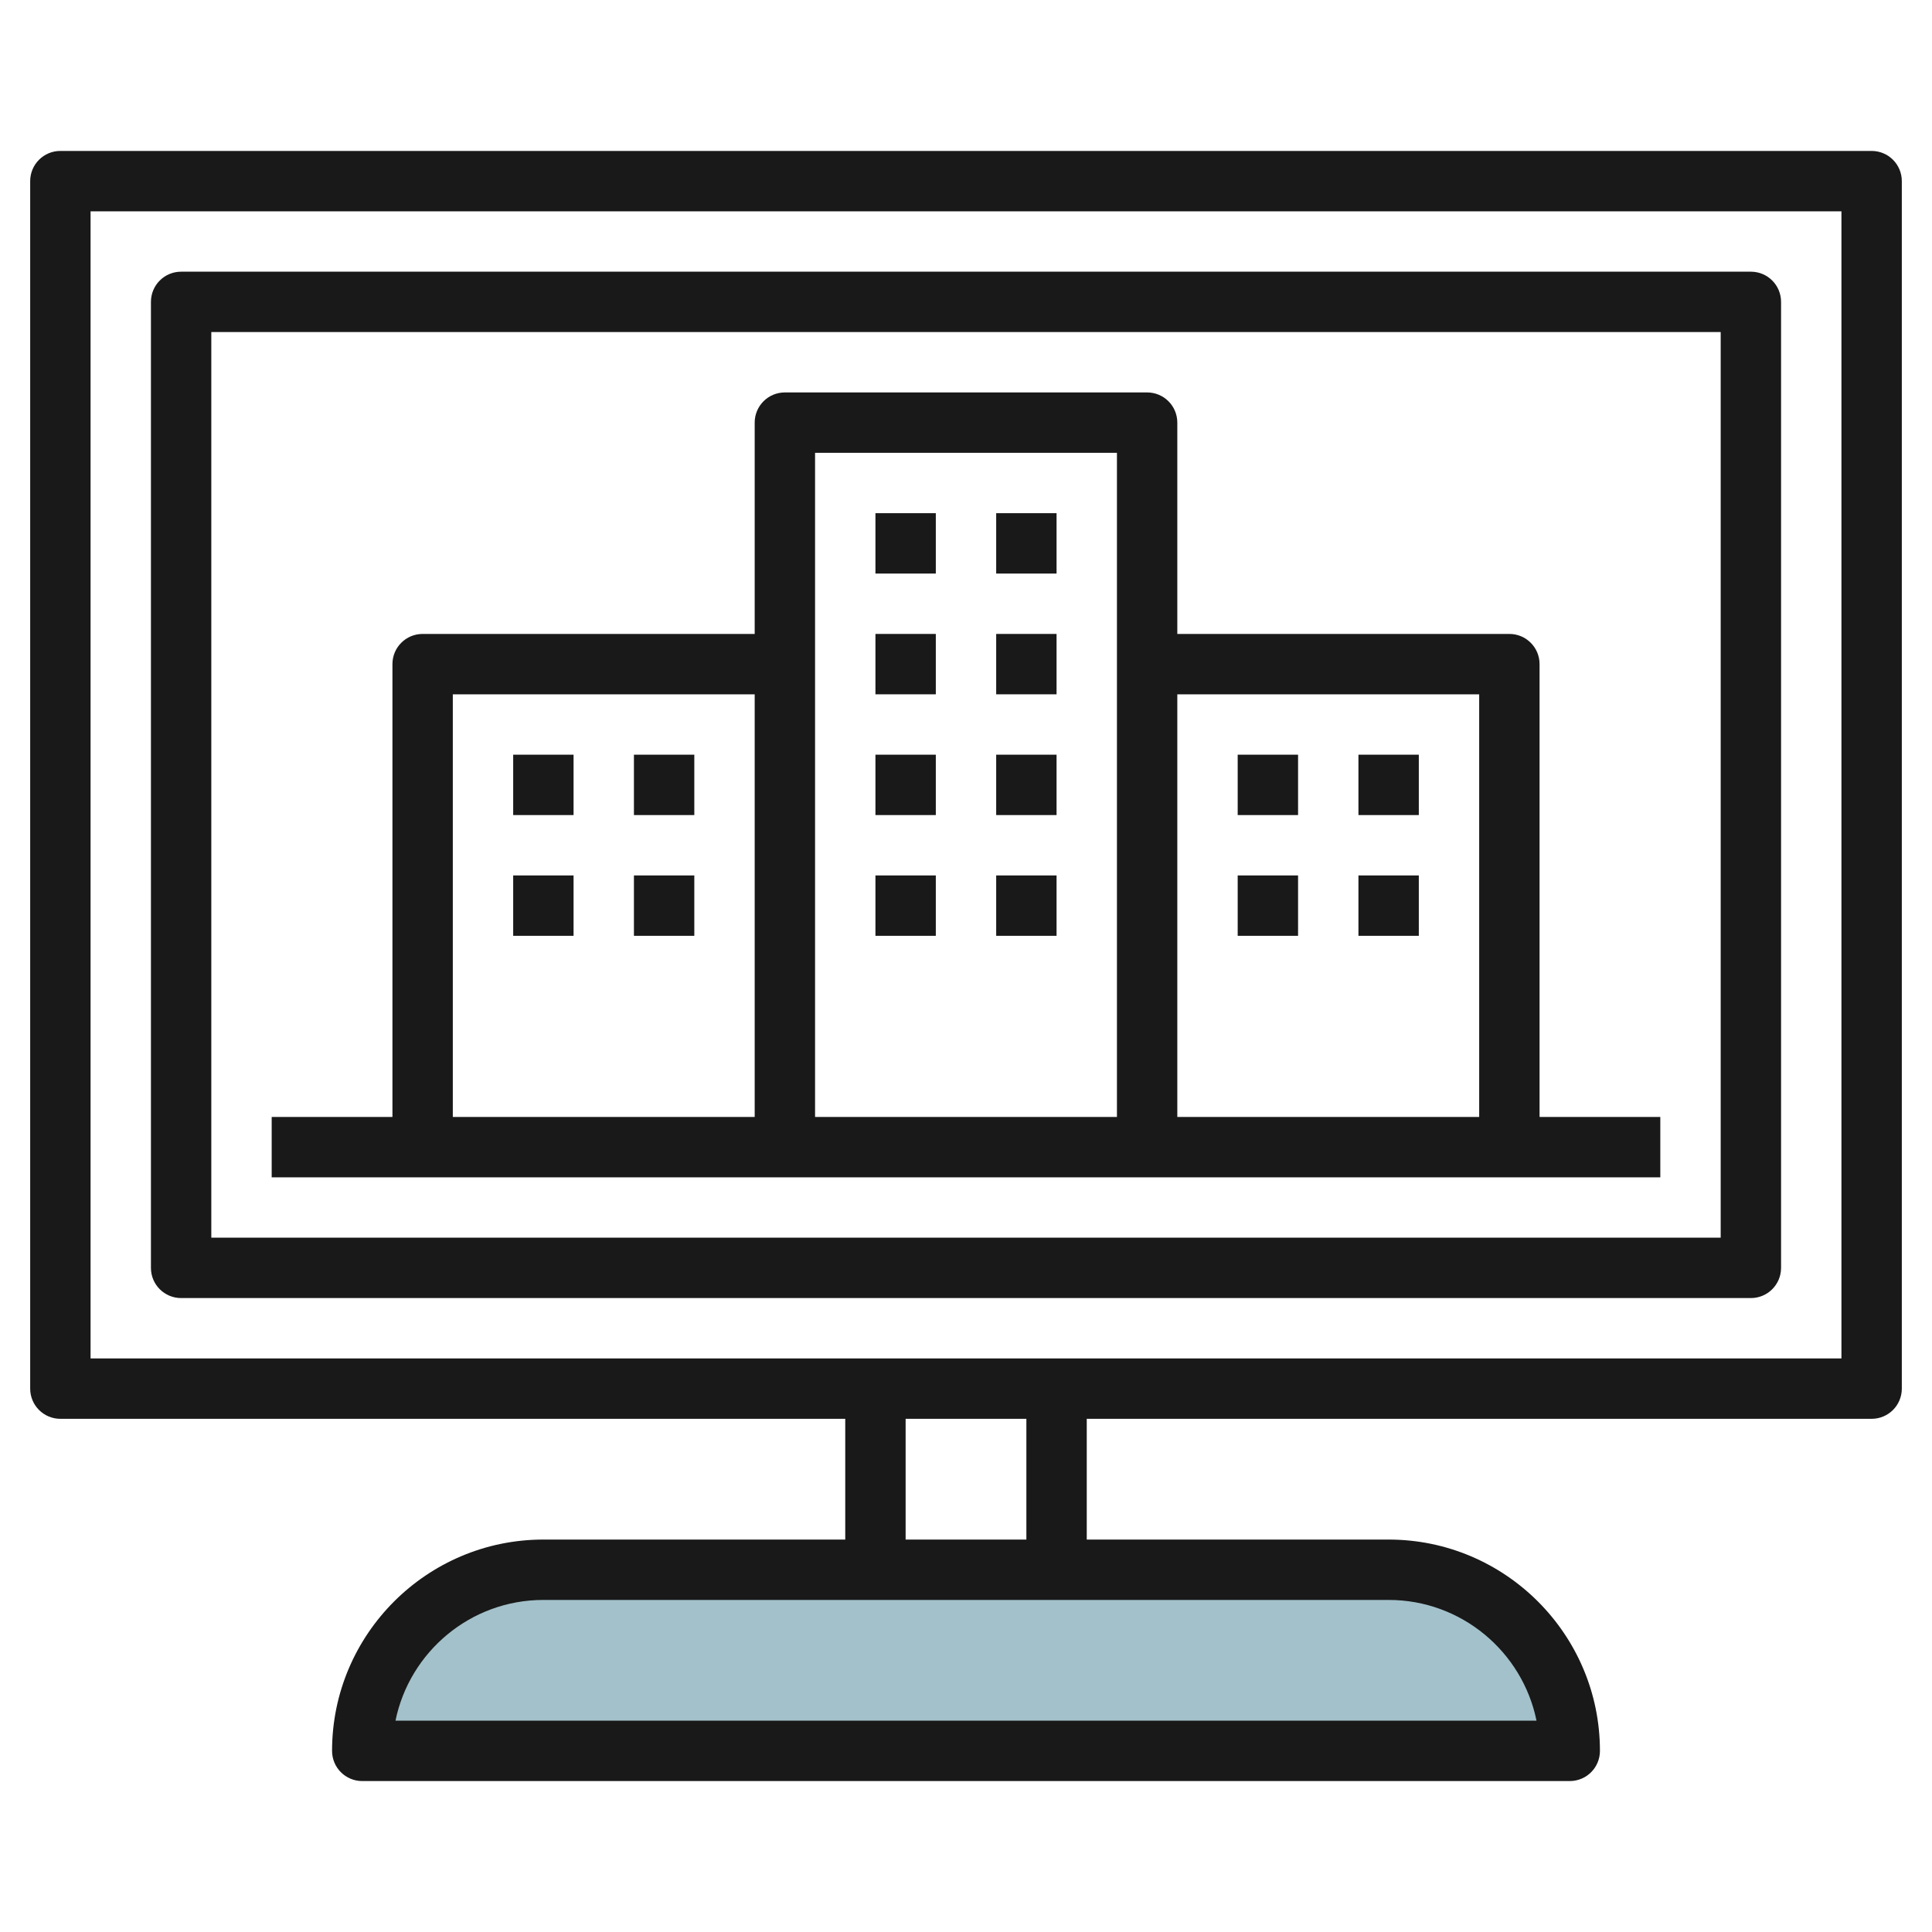
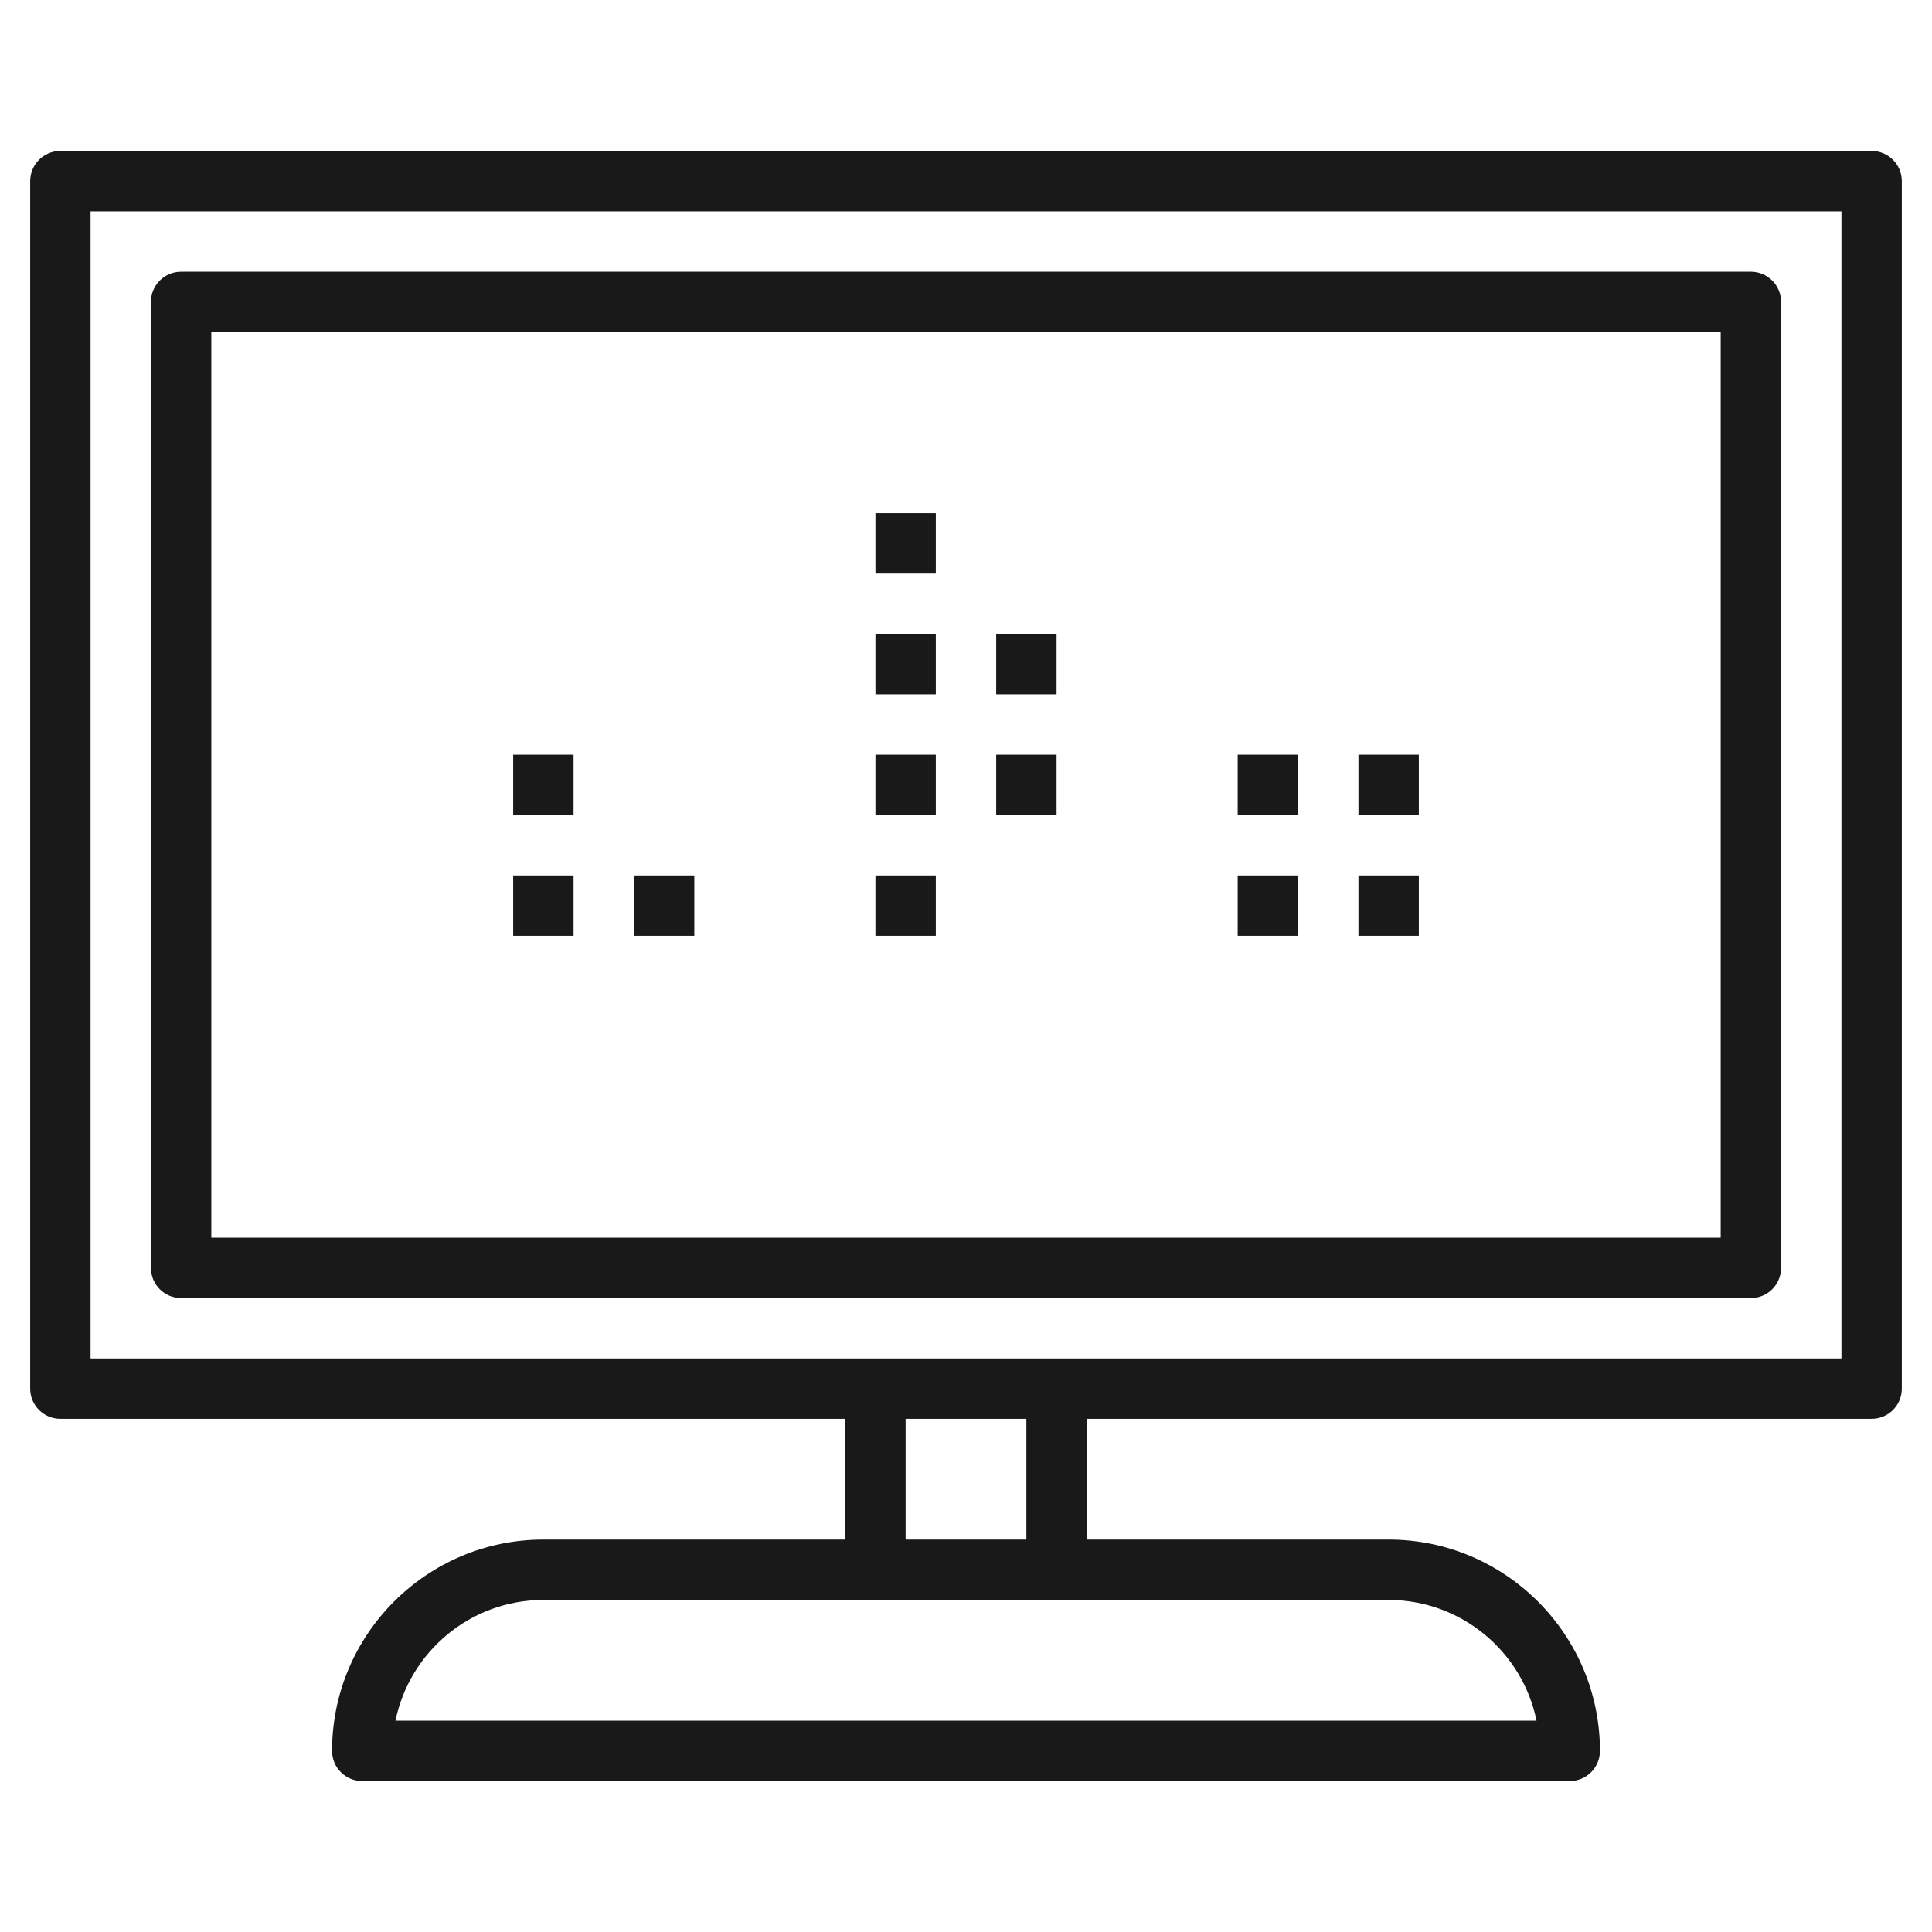
<svg xmlns="http://www.w3.org/2000/svg" id="Layer_3" enable-background="new 0 0 64 64" height="512" viewBox="0 0 64 64" width="512">
-   <path d="m52 58h-40c0-3.314 2.686-6 6-6h28c3.314 0 6 2.686 6 6z" fill="#a3c1ca" />
  <g fill="#191919">
    <path d="m62 5h-60c-.553 0-1 .447-1 1v40c0 .553.447 1 1 1h26v4h-10c-3.859 0-7 3.141-7 7 0 .553.447 1 1 1h40c.553 0 1-.447 1-1 0-3.859-3.141-7-7-7h-10v-4h26c.553 0 1-.447 1-1v-40c0-.553-.447-1-1-1zm-11.101 52h-37.798c.465-2.279 2.484-4 4.899-4h28c2.415 0 4.435 1.721 4.899 4zm-16.899-6h-4v-4h4zm27-6h-58v-38h58z" />
    <path d="m6 43h52c.553 0 1-.447 1-1v-32c0-.553-.447-1-1-1h-52c-.553 0-1 .447-1 1v32c0 .553.447 1 1 1zm1-32h50v30h-50z" />
    <path d="m29 17h2v2h-2z" />
-     <path d="m33 17h2v2h-2z" />
    <path d="m29 21h2v2h-2z" />
    <path d="m33 21h2v2h-2z" />
-     <path d="m51 22c0-.553-.447-1-1-1h-11v-7c0-.553-.447-1-1-1h-12c-.553 0-1 .447-1 1v7h-11c-.553 0-1 .447-1 1v15h-4v2h46v-2h-4zm-2 1v14h-10v-14zm-12-8v22h-10v-22zm-22 8h10v14h-10z" />
    <path d="m41 25h2v2h-2z" />
    <path d="m45 25h2v2h-2z" />
    <path d="m41 29h2v2h-2z" />
    <path d="m45 29h2v2h-2z" />
-     <path d="m21 25h2v2h-2z" />
    <path d="m17 25h2v2h-2z" />
    <path d="m21 29h2v2h-2z" />
    <path d="m17 29h2v2h-2z" />
    <path d="m29 25h2v2h-2z" />
    <path d="m33 25h2v2h-2z" />
    <path d="m29 29h2v2h-2z" />
-     <path d="m33 29h2v2h-2z" />
  </g>
</svg>